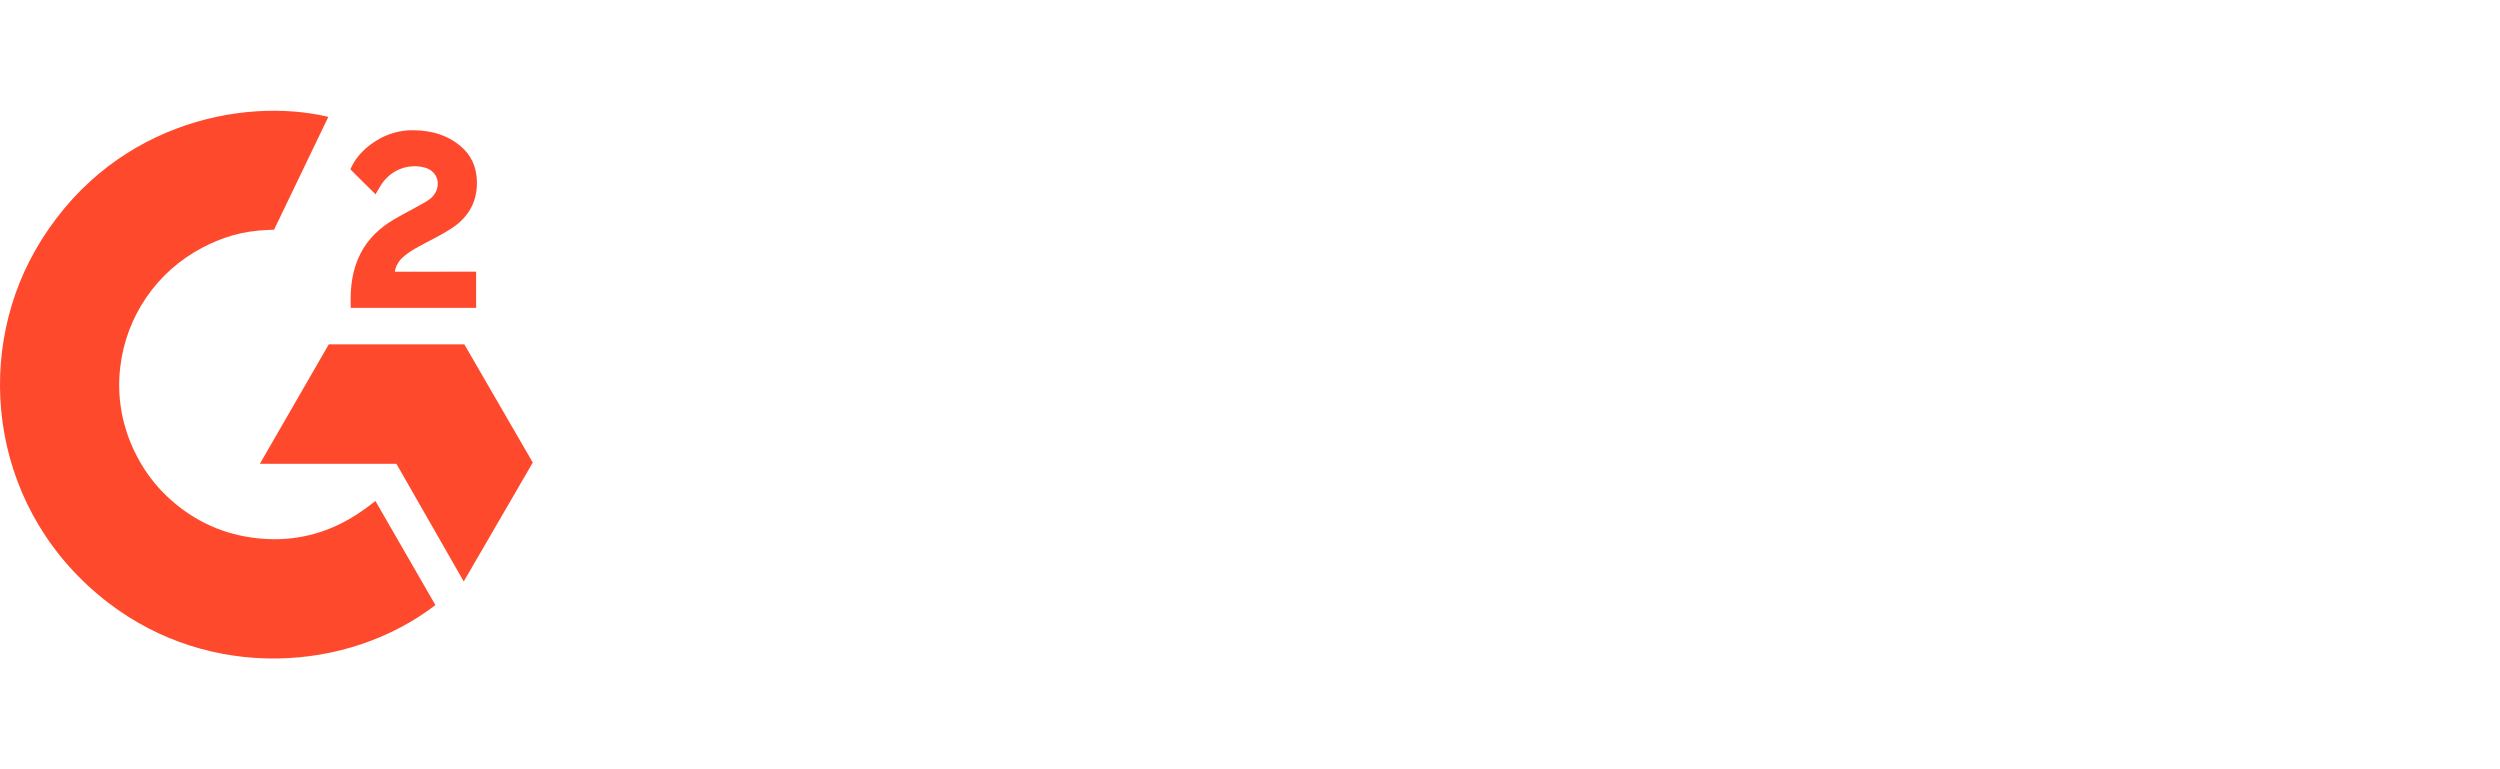
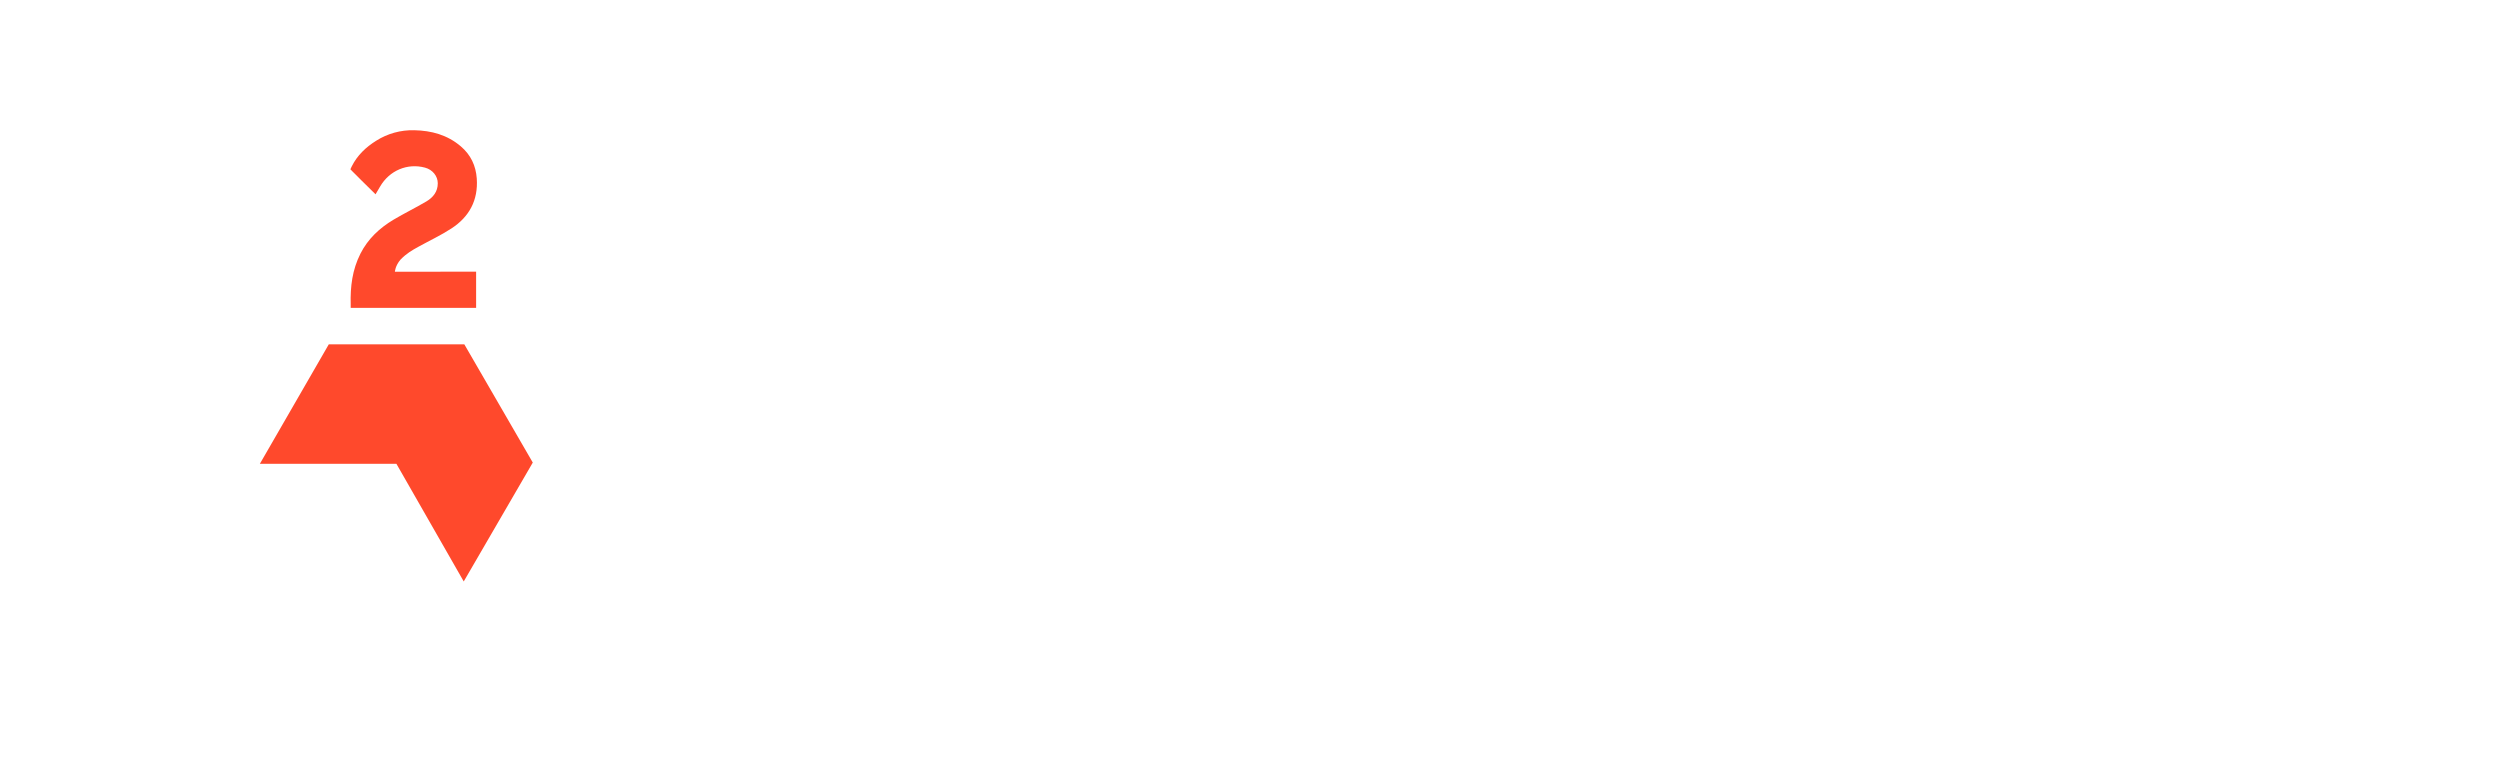
<svg xmlns="http://www.w3.org/2000/svg" id="layer" viewBox="0 0 650 200">
  <defs>
    <style>
      .cls-1 {
        fill: #ff492c;
      }
    </style>
  </defs>
-   <path class="cls-1" d="M97.61,130.26c5.24,9.09,10.42,18.08,15.6,27.06-22.92,17.55-58.58,19.67-84.98-.54C-2.16,133.5-7.15,93.79,9.11,65.2,27.82,32.32,62.83,25.05,85.37,30.38c-.61,1.32-14.11,29.33-14.11,29.33,0,0-1.07.07-1.67.08-6.66.28-11.62,1.83-16.94,4.58-11.85,6.18-19.86,17.84-21.39,31.11-.79,6.63.13,13.35,2.66,19.53,2.14,5.22,5.17,9.86,9.23,13.78,6.23,6.01,13.65,9.74,22.24,10.97,8.14,1.17,15.97.01,23.31-3.67,2.75-1.38,5.09-2.91,7.83-5,.35-.23.66-.51,1.08-.84h0Z" />
  <path class="cls-1" d="M97.66,50.53c-1.33-1.31-2.56-2.52-3.79-3.73-.73-.72-1.44-1.48-2.19-2.19-.27-.26-.58-.6-.58-.6,0,0,.26-.54.36-.76,1.44-2.88,3.68-4.99,6.35-6.66,2.95-1.87,6.39-2.82,9.88-2.73,4.47.09,8.62,1.2,12.12,4.19,2.59,2.21,3.91,5.01,4.15,8.36.39,5.65-1.95,9.97-6.59,12.99-2.73,1.78-5.67,3.15-8.62,4.78-1.63.9-3.02,1.69-4.61,3.31-1.4,1.63-1.47,3.17-1.47,3.17l21.12-.03v9.41h-32.61v-.91c-.12-4.62.41-8.97,2.53-13.17,1.95-3.85,4.97-6.67,8.61-8.84,2.8-1.67,5.75-3.1,8.56-4.76,1.73-1.03,2.95-2.53,2.94-4.71,0-1.87-1.36-3.54-3.31-4.06-4.59-1.24-9.27.74-11.7,4.94-.35.61-.72,1.22-1.18,2.01h0ZM138.52,120.26l-17.8-30.74h-35.23l-17.92,31.06h35.49l17.51,30.6,17.95-30.91Z" />
</svg>